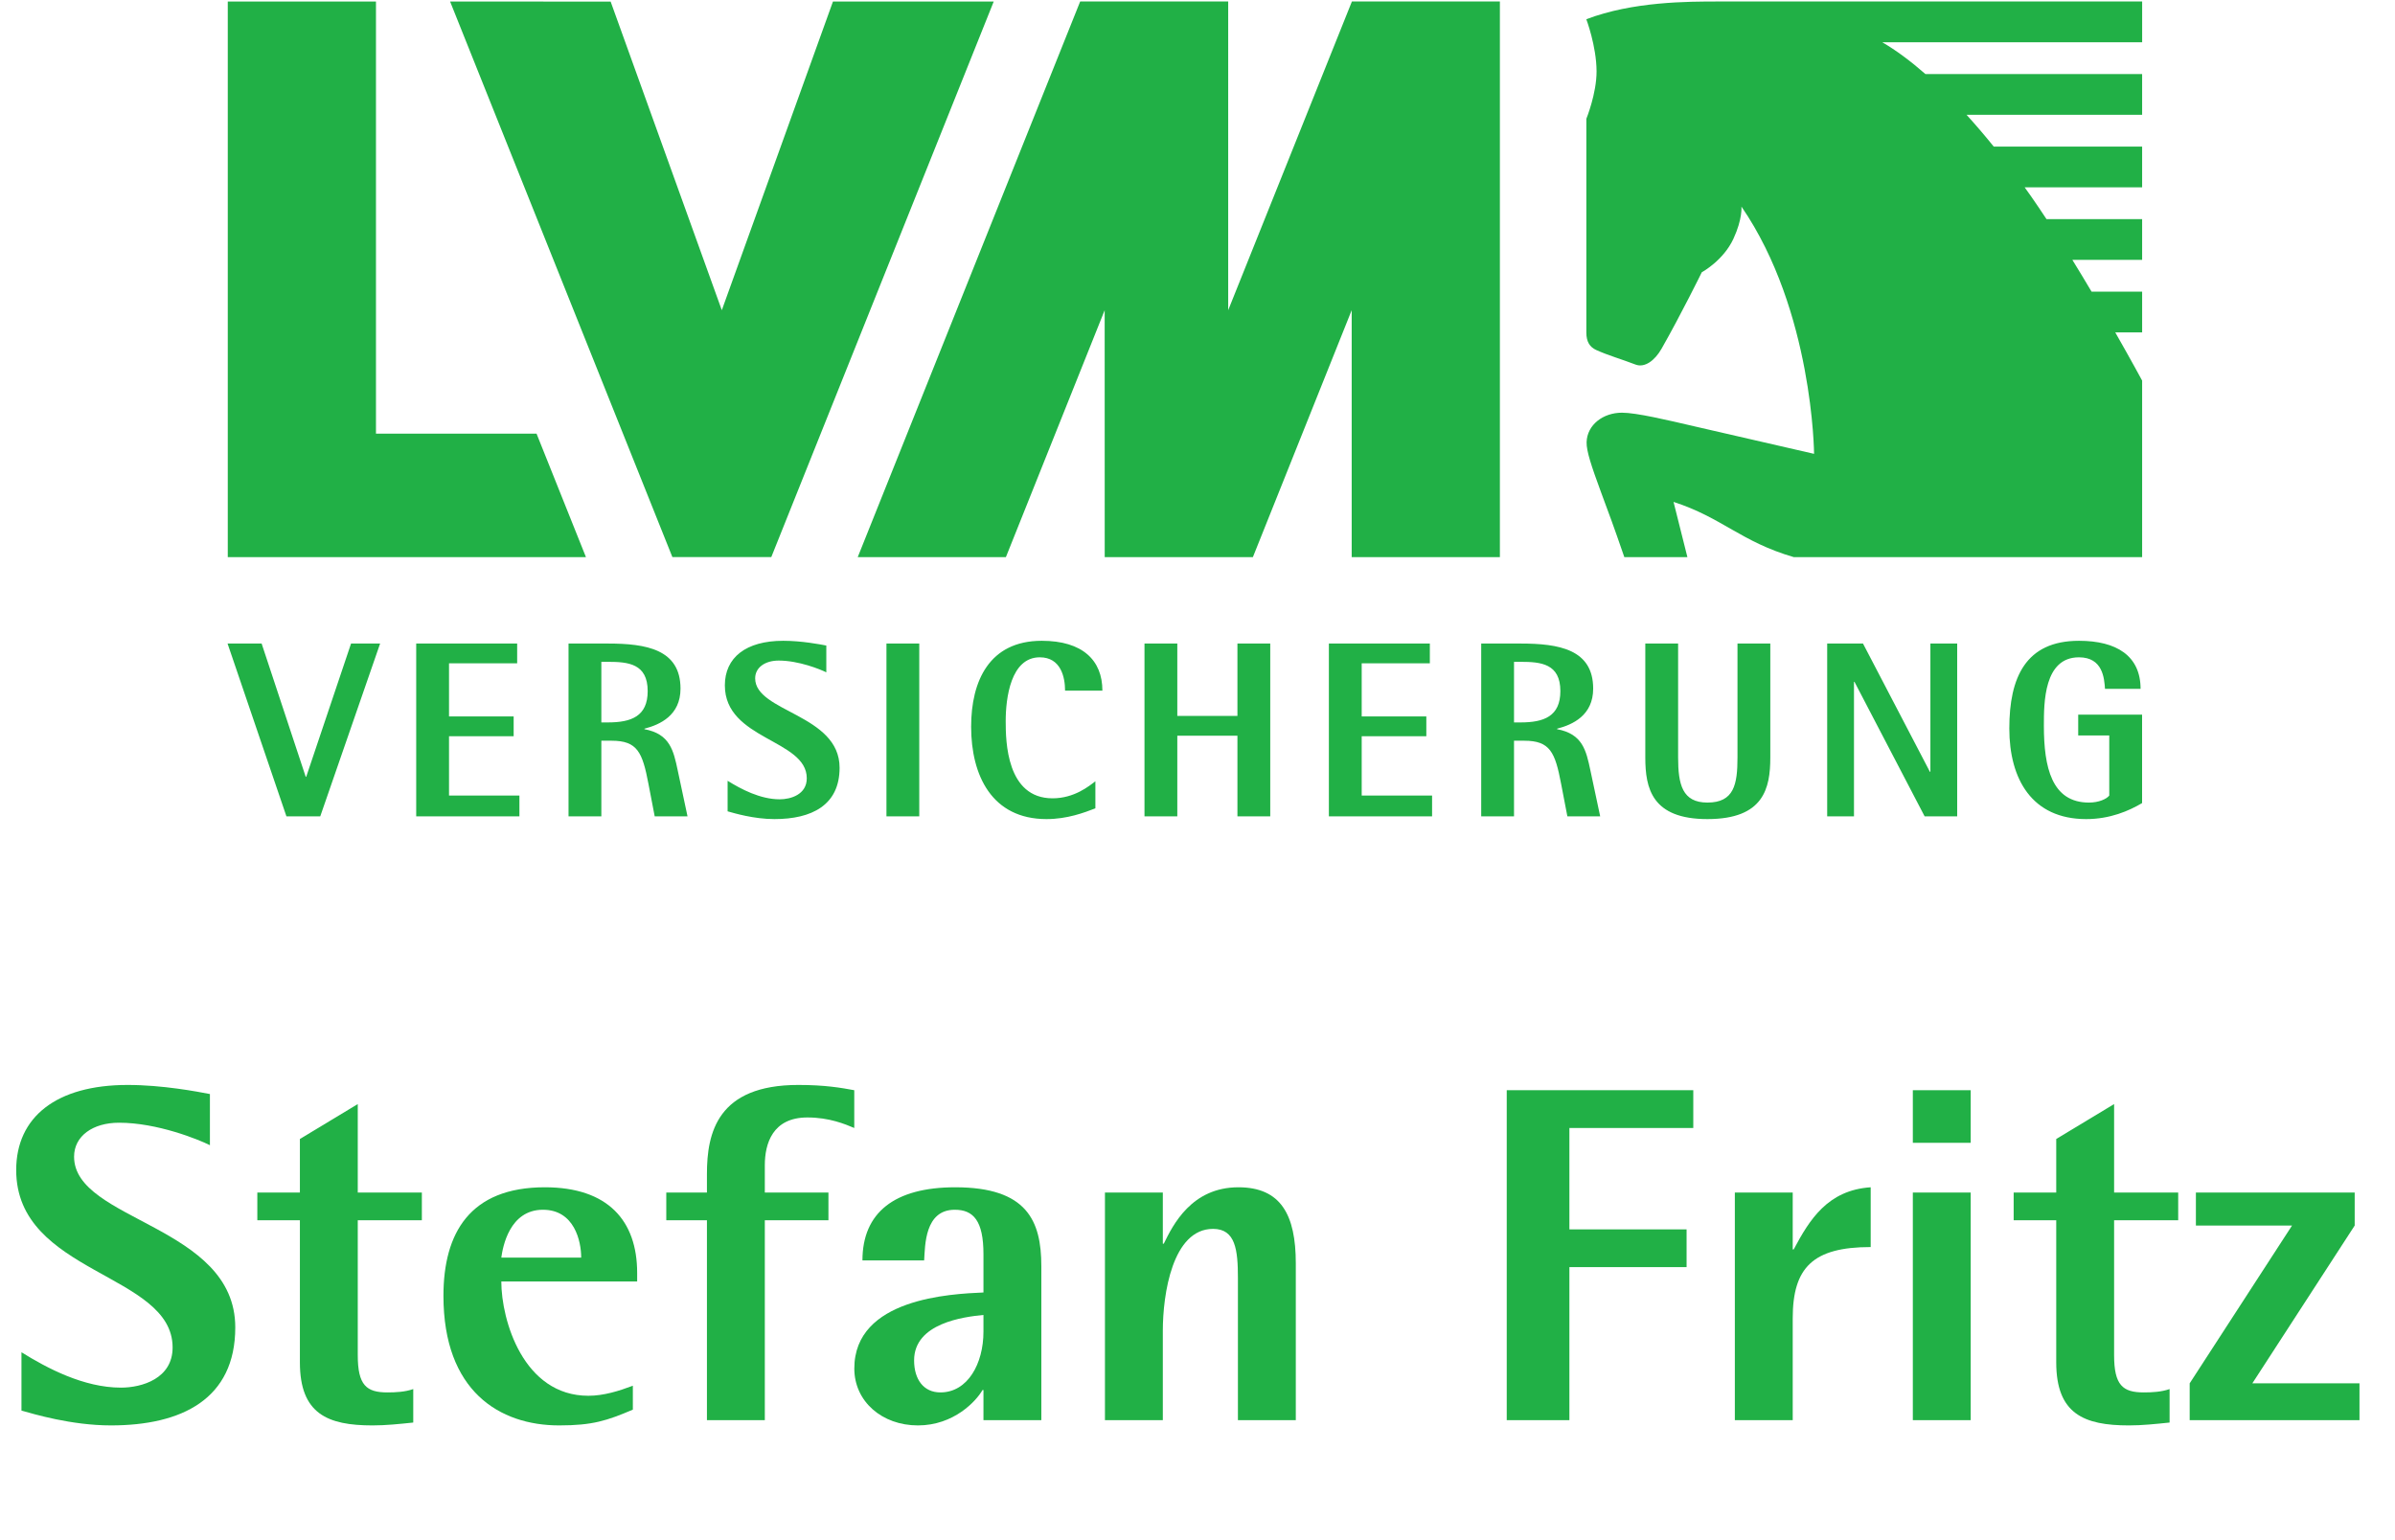
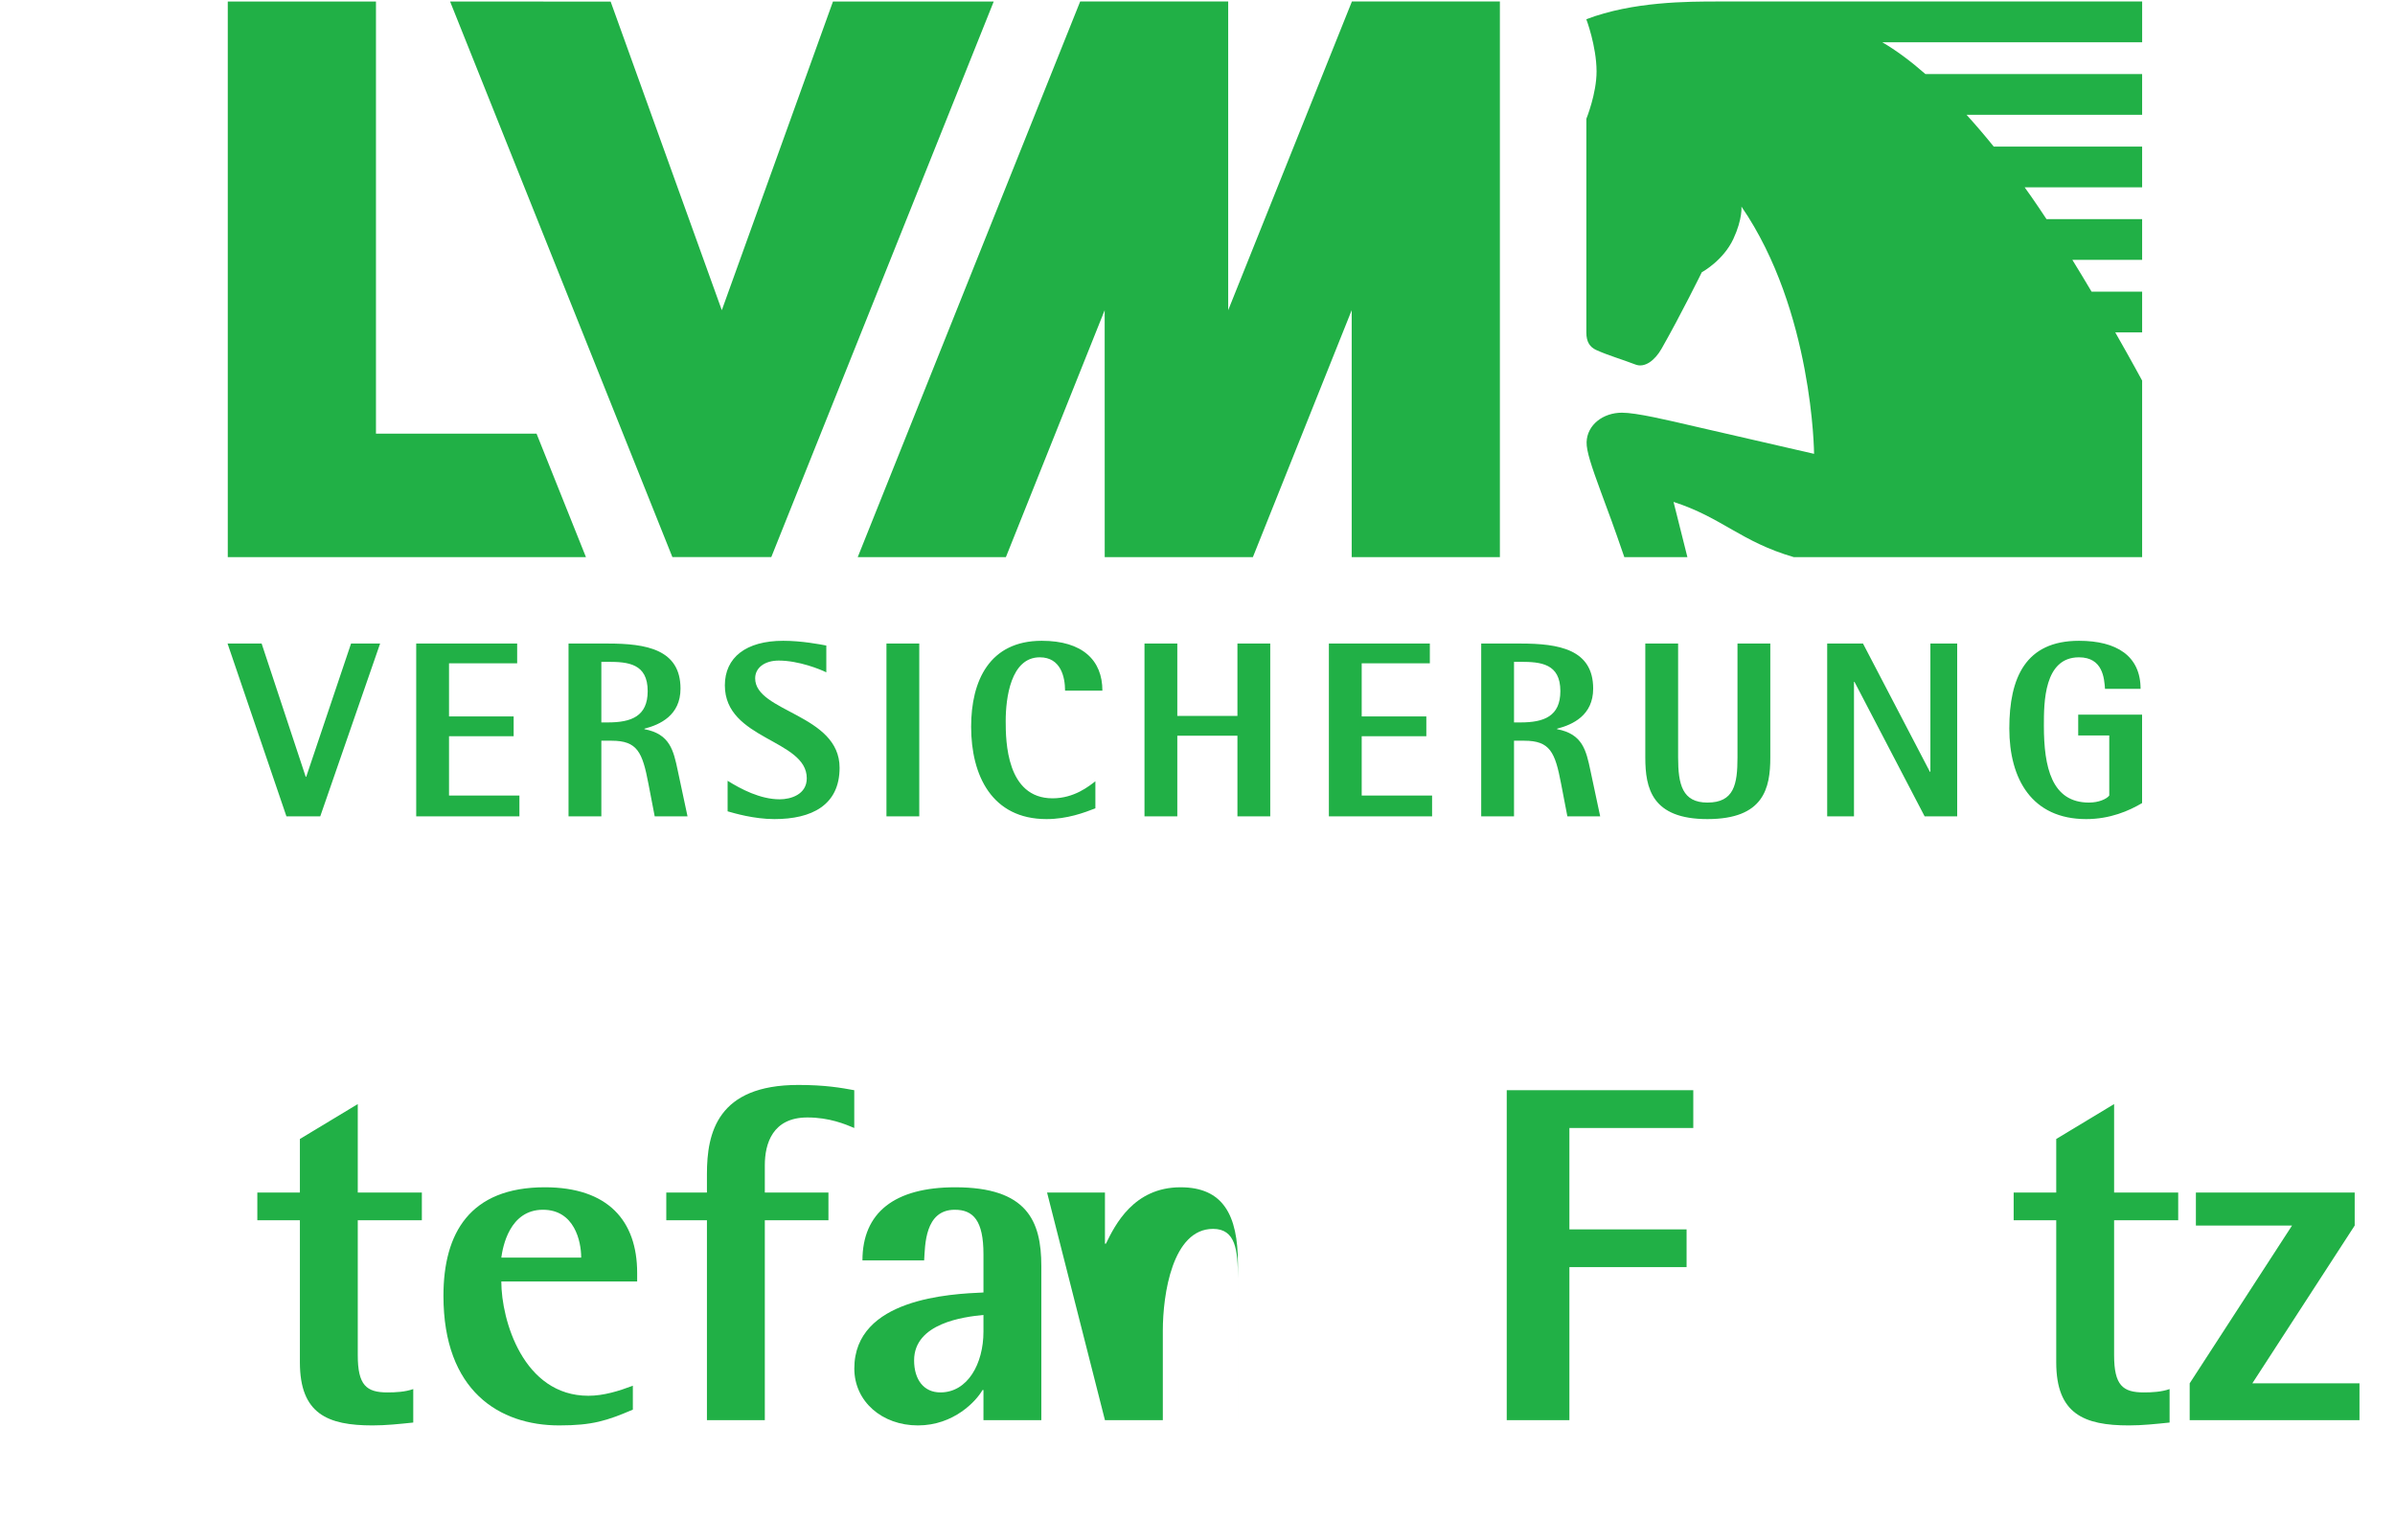
<svg xmlns="http://www.w3.org/2000/svg" xmlns:ns1="http://sodipodi.sourceforge.net/DTD/sodipodi-0.dtd" xmlns:ns2="http://www.inkscape.org/namespaces/inkscape" viewBox="512.894 165.489 567.207 364.618" version="1.1" id="svg23" ns1:docname="LVM Stefan Fritz Kopie.svg" ns2:version="1.1.2 (b8e25be8, 2022-02-05)" width="768" height="494">
  <ns1:namedview id="namedview25" pagecolor="#ffffff" bordercolor="#666666" borderopacity="1.0" ns2:pageshadow="2" ns2:pageopacity="0.0" ns2:pagecheckerboard="0" showgrid="false" ns2:zoom="2.062739" ns2:cx="179.61555" ns2:cy="188.34181" ns2:window-width="3840" ns2:window-height="2107" ns2:window-x="1800" ns2:window-y="25" ns2:window-maximized="0" ns2:current-layer="g12" />
  <defs id="defs11">
    <clipPath id="clipPath30" clipPathUnits="userSpaceOnUse">
      <path id="path28" d="M 4251.97,5724.68 H 7653.56 V 7177.74 H 4251.97 Z" />
    </clipPath>
  </defs>
  <g transform="matrix(1.333, 0, 0, -1.333, 0, 1122.52)" id="g10">
    <g transform="scale(0.1)" id="g12">
      <g transform="scale(10)" id="g14" />
      <g transform="scale(10)" id="g16">
        <g aria-label="ztirF nafetS" transform="matrix(1,0,0,-1,772.355,465.648)" id="text20" style="font-weight:800;font-size:84.981px;font-family:'Rotis Semi Sans Std';white-space:pre;fill:#21b046">
          <path d="M 1.445,0 H 31.613 V -6.544 H 12.577 L 30.763,-34.587 v -5.864 H 2.549 v 5.864 H 19.631 L 1.445,-6.544 Z" id="path107" />
          <path d="m -2.125,-5.524 c -1.445,0.51 -3.144,0.595 -4.589,0.595 -3.739,0 -5.269,-1.275 -5.269,-6.629 v -23.965 h 11.387 v -4.929 H -11.982 V -56.173 l -10.283,6.204 v 9.518 h -7.563 v 4.929 h 7.563 v 25.239 c 0,9.178 4.929,11.218 12.917,11.218 2.379,0 4.759,-0.255 7.223,-0.51 z" id="path109" />
-           <path d="m -47.742,0 h 10.283 v -40.451 h -10.283 z m 0,-49.289 h 10.283 v -9.348 h -10.283 z" id="path111" />
-           <path d="m -79.364,0 h 10.283 v -18.101 c 0,-9.008 3.569,-12.662 13.852,-12.662 v -10.623 c -7.648,0.51 -10.878,5.779 -13.682,11.048 h -0.17 V -40.451 H -79.364 Z" id="path113" />
          <path d="m -119.892,0 h 11.133 v -27.194 h 20.82 v -6.714 h -20.82 v -18.016 h 22.01 v -6.714 h -33.143 z" id="path115" />
-           <path d="m -191.276,0 h 10.283 v -15.892 c 0,-6.459 1.7,-18.101 8.923,-18.101 3.994,0 4.419,3.739 4.419,8.753 V 0 h 10.283 v -27.874 c 0,-8.583 -2.634,-13.512 -10.198,-13.512 -8.328,0 -11.642,6.714 -13.257,10.028 h -0.17 v -9.093 h -10.283 z" id="path117" />
+           <path d="m -191.276,0 h 10.283 v -15.892 c 0,-6.459 1.7,-18.101 8.923,-18.101 3.994,0 4.419,3.739 4.419,8.753 V 0 v -27.874 c 0,-8.583 -2.634,-13.512 -10.198,-13.512 -8.328,0 -11.642,6.714 -13.257,10.028 h -0.17 v -9.093 h -10.283 z" id="path117" />
          <path d="m -212.861,0 h 10.283 v -27.364 c 0,-8.073 -2.549,-14.022 -15.297,-14.022 -10.793,0 -16.486,4.504 -16.486,13.002 h 10.963 c 0.17,-2.634 0.085,-9.008 5.439,-9.008 3.314,0 5.099,1.955 5.099,7.903 v 6.799 c -5.779,0.255 -22.945,1.02 -22.945,13.512 0,5.864 4.929,10.113 11.303,10.113 6.374,0 10.368,-4.334 11.472,-6.289 h 0.17 z m 0,-15.722 c 0,5.694 -2.804,10.793 -7.648,10.793 -2.974,0 -4.674,-2.294 -4.674,-5.694 0,-6.629 8.838,-7.733 12.322,-8.073 z" id="path119" />
          <path d="m -261.989,0 h 10.283 v -35.522 h 11.303 v -4.929 h -11.303 v -4.844 c 0,-3.824 1.36,-8.498 7.563,-8.498 3.909,0 6.714,1.19 8.328,1.87 v -6.714 c -2.294,-0.425 -5.184,-0.935 -9.943,-0.935 -14.362,0 -16.231,8.498 -16.231,15.807 v 3.314 h -7.223 v 4.929 h 7.223 z" id="path121" />
          <path d="m -275.152,-6.119 c -2.464,0.935 -5.184,1.785 -7.903,1.785 -11.557,0 -15.467,-13.427 -15.467,-20.311 h 24.135 v -1.53 c 0,-9.263 -5.184,-15.212 -16.401,-15.212 -13.342,0 -18.016,8.158 -18.016,19.291 0,16.911 9.943,23.03 20.565,23.03 5.949,0 8.498,-0.85 13.087,-2.804 z m -23.37,-22.775 c 0.255,-1.87 1.445,-8.498 7.393,-8.498 5.609,0 6.798,5.609 6.798,8.498 z" id="path123" />
          <path d="m -314.167,-5.524 c -1.445,0.51 -3.144,0.595 -4.589,0.595 -3.739,0 -5.269,-1.275 -5.269,-6.629 v -23.965 h 11.387 v -4.929 h -11.387 V -56.173 l -10.283,6.204 v 9.518 h -7.563 v 4.929 h 7.563 v 25.239 c 0,9.178 4.929,11.218 12.917,11.218 2.379,0 4.759,-0.255 7.223,-0.51 z" id="path125" />
-           <path d="m -350.293,-57.957 c -2.21,-0.425 -8.413,-1.615 -14.617,-1.615 -12.662,0 -19.801,5.694 -19.801,15.127 0,18.526 27.789,18.271 27.789,31.528 0,5.524 -5.439,7.138 -9.178,7.138 -6.629,0 -13.172,-3.484 -17.676,-6.289 v 10.368 c 2.125,0.595 8.838,2.634 15.892,2.634 12.577,0 22.095,-4.674 22.095,-17.421 0,-18.186 -28.639,-18.866 -28.639,-30.338 0,-3.654 3.314,-6.034 7.988,-6.034 6.799,0 14.107,2.974 16.146,3.994 z" id="path127" />
        </g>
      </g>
      <g transform="scale(10)" id="g22" />
      <g id="g24">
        <g clip-path="url(#clipPath30)" id="g26">
          <path id="path32" style="fill:#21b046;fill-opacity:1;fill-rule:nonzero;stroke:none" d="m 6512.47,6190.29 h -263.29 v 438.82 l -175.54,-438.82 h -263.26 l -0.08,438.81 -175.48,-438.81 h -263.23 l 395.18,987.44 h 262.99 V 6629.1 l 219.8,548.63 h 262.91 z m -1623.77,0 -87.74,219.35 h -285.31 v 768 h -263.29 v -987.35 z m 724.48,987.35 -285.6,0.03 -197.5,-548.57 -197.51,548.45 -285.21,0.09 394.93,-987.35 h 175.69 z M 4523.01,6036.68 h -51.63 l -79.65,-236.79 h -0.91 l -78.32,236.79 h -60.53 l 104.59,-307.11 h 60.09 z m 247.49,-307.11 v 36.95 H 4645.43 V 5872 h 114.84 v 35.16 h -114.84 v 94.36 h 121.07 v 35.16 h -179.37 v -307.11 z m 298.66,0 -17.36,81.46 c -7.55,35.6 -13.79,64.97 -59.19,73.44 v 0.88 c 27.59,7.12 64.09,23.59 64.09,71.21 0,69.89 -60.98,80.12 -129.07,80.12 h -69.87 v -307.11 h 58.3 v 134.41 h 18.24 c 45.85,0 54.75,-20.47 65.43,-76.54 l 11.13,-57.87 z m -70.77,222.56 c 0,-44.97 -29.37,-55.65 -70.76,-55.65 h -11.57 v 107.7 h 11.57 c 36.05,0 70.76,-3.11 70.76,-52.05 m 340.95,-136.21 c 0,95.25 -149.99,98.81 -149.99,158.9 0,19.13 17.36,31.59 41.83,31.59 35.62,0 73.89,-15.57 84.57,-20.92 v 47.63 c -11.56,2.22 -44.06,8.45 -76.55,8.45 -66.31,0 -103.7,-29.82 -103.7,-79.21 0,-97.04 145.54,-95.7 145.54,-165.13 0,-28.93 -28.49,-37.38 -48.07,-37.38 -34.7,0 -68.98,18.24 -92.58,32.93 v -54.3 c 11.14,-3.12 46.29,-13.79 83.24,-13.79 65.87,0 115.71,24.47 115.71,91.23 m 141.56,220.76 h -58.31 v -307.1 h 58.31 z m 325.35,-83.67 c 0,53.85 -35.16,88.56 -107.71,88.56 -93.02,0 -125.5,-71.21 -125.5,-152.66 0,-86.78 36.94,-164.22 133.97,-164.22 36.93,0 67.2,11.56 86.78,19.13 v 48.07 c -11.13,-8.46 -37.39,-30.27 -76.11,-30.27 -81.88,0 -83.23,101.47 -83.23,137.08 0,40.96 8.9,113.51 60.54,113.51 37.39,0 44.94,-35.17 44.94,-59.2 z m 298.22,-223.44 v 307.11 h -58.3 v -128.63 h -106.82 v 128.63 h -58.31 v -307.11 h 58.31 v 143.32 h 106.82 v -143.32 z m 287.54,0 v 36.95 H 6266.95 V 5872 h 114.82 v 35.16 h -114.82 v 94.36 h 121.07 v 35.16 h -179.38 v -307.11 z m 298.65,0 -17.34,81.46 c -7.57,35.6 -13.8,64.97 -59.19,73.44 v 0.88 c 27.58,7.12 64.08,23.59 64.08,71.21 0,69.89 -60.97,80.12 -129.07,80.12 h -69.86 v -307.11 h 58.29 v 134.41 h 18.26 c 45.84,0 54.74,-20.47 65.41,-76.54 l 11.13,-57.87 z m -70.75,222.56 c 0,-44.97 -29.38,-55.65 -70.77,-55.65 h -11.57 v 107.7 h 11.57 c 36.07,0 70.77,-3.11 70.77,-52.05 m 373,-117.95 v 202.5 h -58.31 v -202.5 c 0,-48.08 -6.23,-80.13 -53.42,-80.13 -44.51,0 -52.06,32.05 -52.06,80.13 v 202.5 h -58.3 v -202.5 c 0,-54.76 11.57,-109.49 110.36,-109.49 100.16,0 111.73,54.73 111.73,109.49 m 332.03,-104.61 v 307.11 h -47.61 V 5808.8 h -0.9 l -118.84,227.88 h -63.63 v -307.11 h 47.61 v 239.02 h 0.89 l 124.63,-239.02 z m 328.5,23.59 v 157.11 h -113.49 v -36.93 h 55.18 v -106.82 c -4.89,-6.24 -18.69,-12.47 -36.05,-12.47 -66.31,0 -80.12,62.76 -80.12,136.65 0,40.94 0,121.51 62.33,121.51 42.71,0 44.94,-37.85 46.27,-56.08 h 63.2 c 0,58.74 -42.72,85.44 -109.47,85.44 -94.81,0 -123.74,-65.42 -123.74,-155.78 0,-89.9 40.05,-161.1 136.63,-161.1 42.29,0 76.11,14.68 99.26,28.47 m 0.11,1352.16 v 72.41 h -751.8 v -0.02 c -0.4,0 -0.86,0.02 -1.26,0.02 -54.11,0 -151.92,0 -234.48,-31.55 0,0 17.99,-47.43 18.22,-92.31 0.18,-39.71 -18.16,-84.62 -18.16,-84.62 v -379.79 c 0,-16.81 6.28,-25.97 17.6,-31.13 20.81,-9.49 45.4,-16.47 69.78,-25.85 16.25,-6.25 34.26,7.09 46.25,28.16 34.74,61 71.5,135.9 71.5,135.9 0,0 38.16,20.58 56.17,59.44 16.53,35.65 14.25,57.29 14.25,57.29 127.32,-185.26 129.07,-439.46 129.07,-439.46 0,0 -140.97,32.25 -213.2,49.03 -47.02,10.93 -102.4,24.11 -128.1,24.11 -33.52,0 -61.81,-21.49 -62.85,-52.24 -0.53,-15.69 8.74,-43.14 25.28,-88.17 17.49,-47.58 19.83,-52.7 41.76,-116.31 h 112.05 l -24.63,98.18 c 86.78,-28.15 119.44,-70.65 213.7,-98.18 h 618.84 v 313.79 c 0,0 -18.97,35.17 -47.73,85.59 h 47.74 v 72.41 h -89.82 c -10.91,18.4 -22.36,37.42 -34.12,56.52 h 123.94 v 72.41 h -169.91 c -9.12,13.85 -18.22,27.34 -27.17,40.18 -3.85,5.51 -7.73,10.91 -11.62,16.33 h 208.7 v 72.42 h -263.64 c -16.03,19.85 -32.18,38.74 -48.32,56.51 h 311.96 v 72.41 h -385.04 c -26.26,23.01 -51.98,42.14 -76.65,56.52" />
        </g>
      </g>
    </g>
  </g>
</svg>